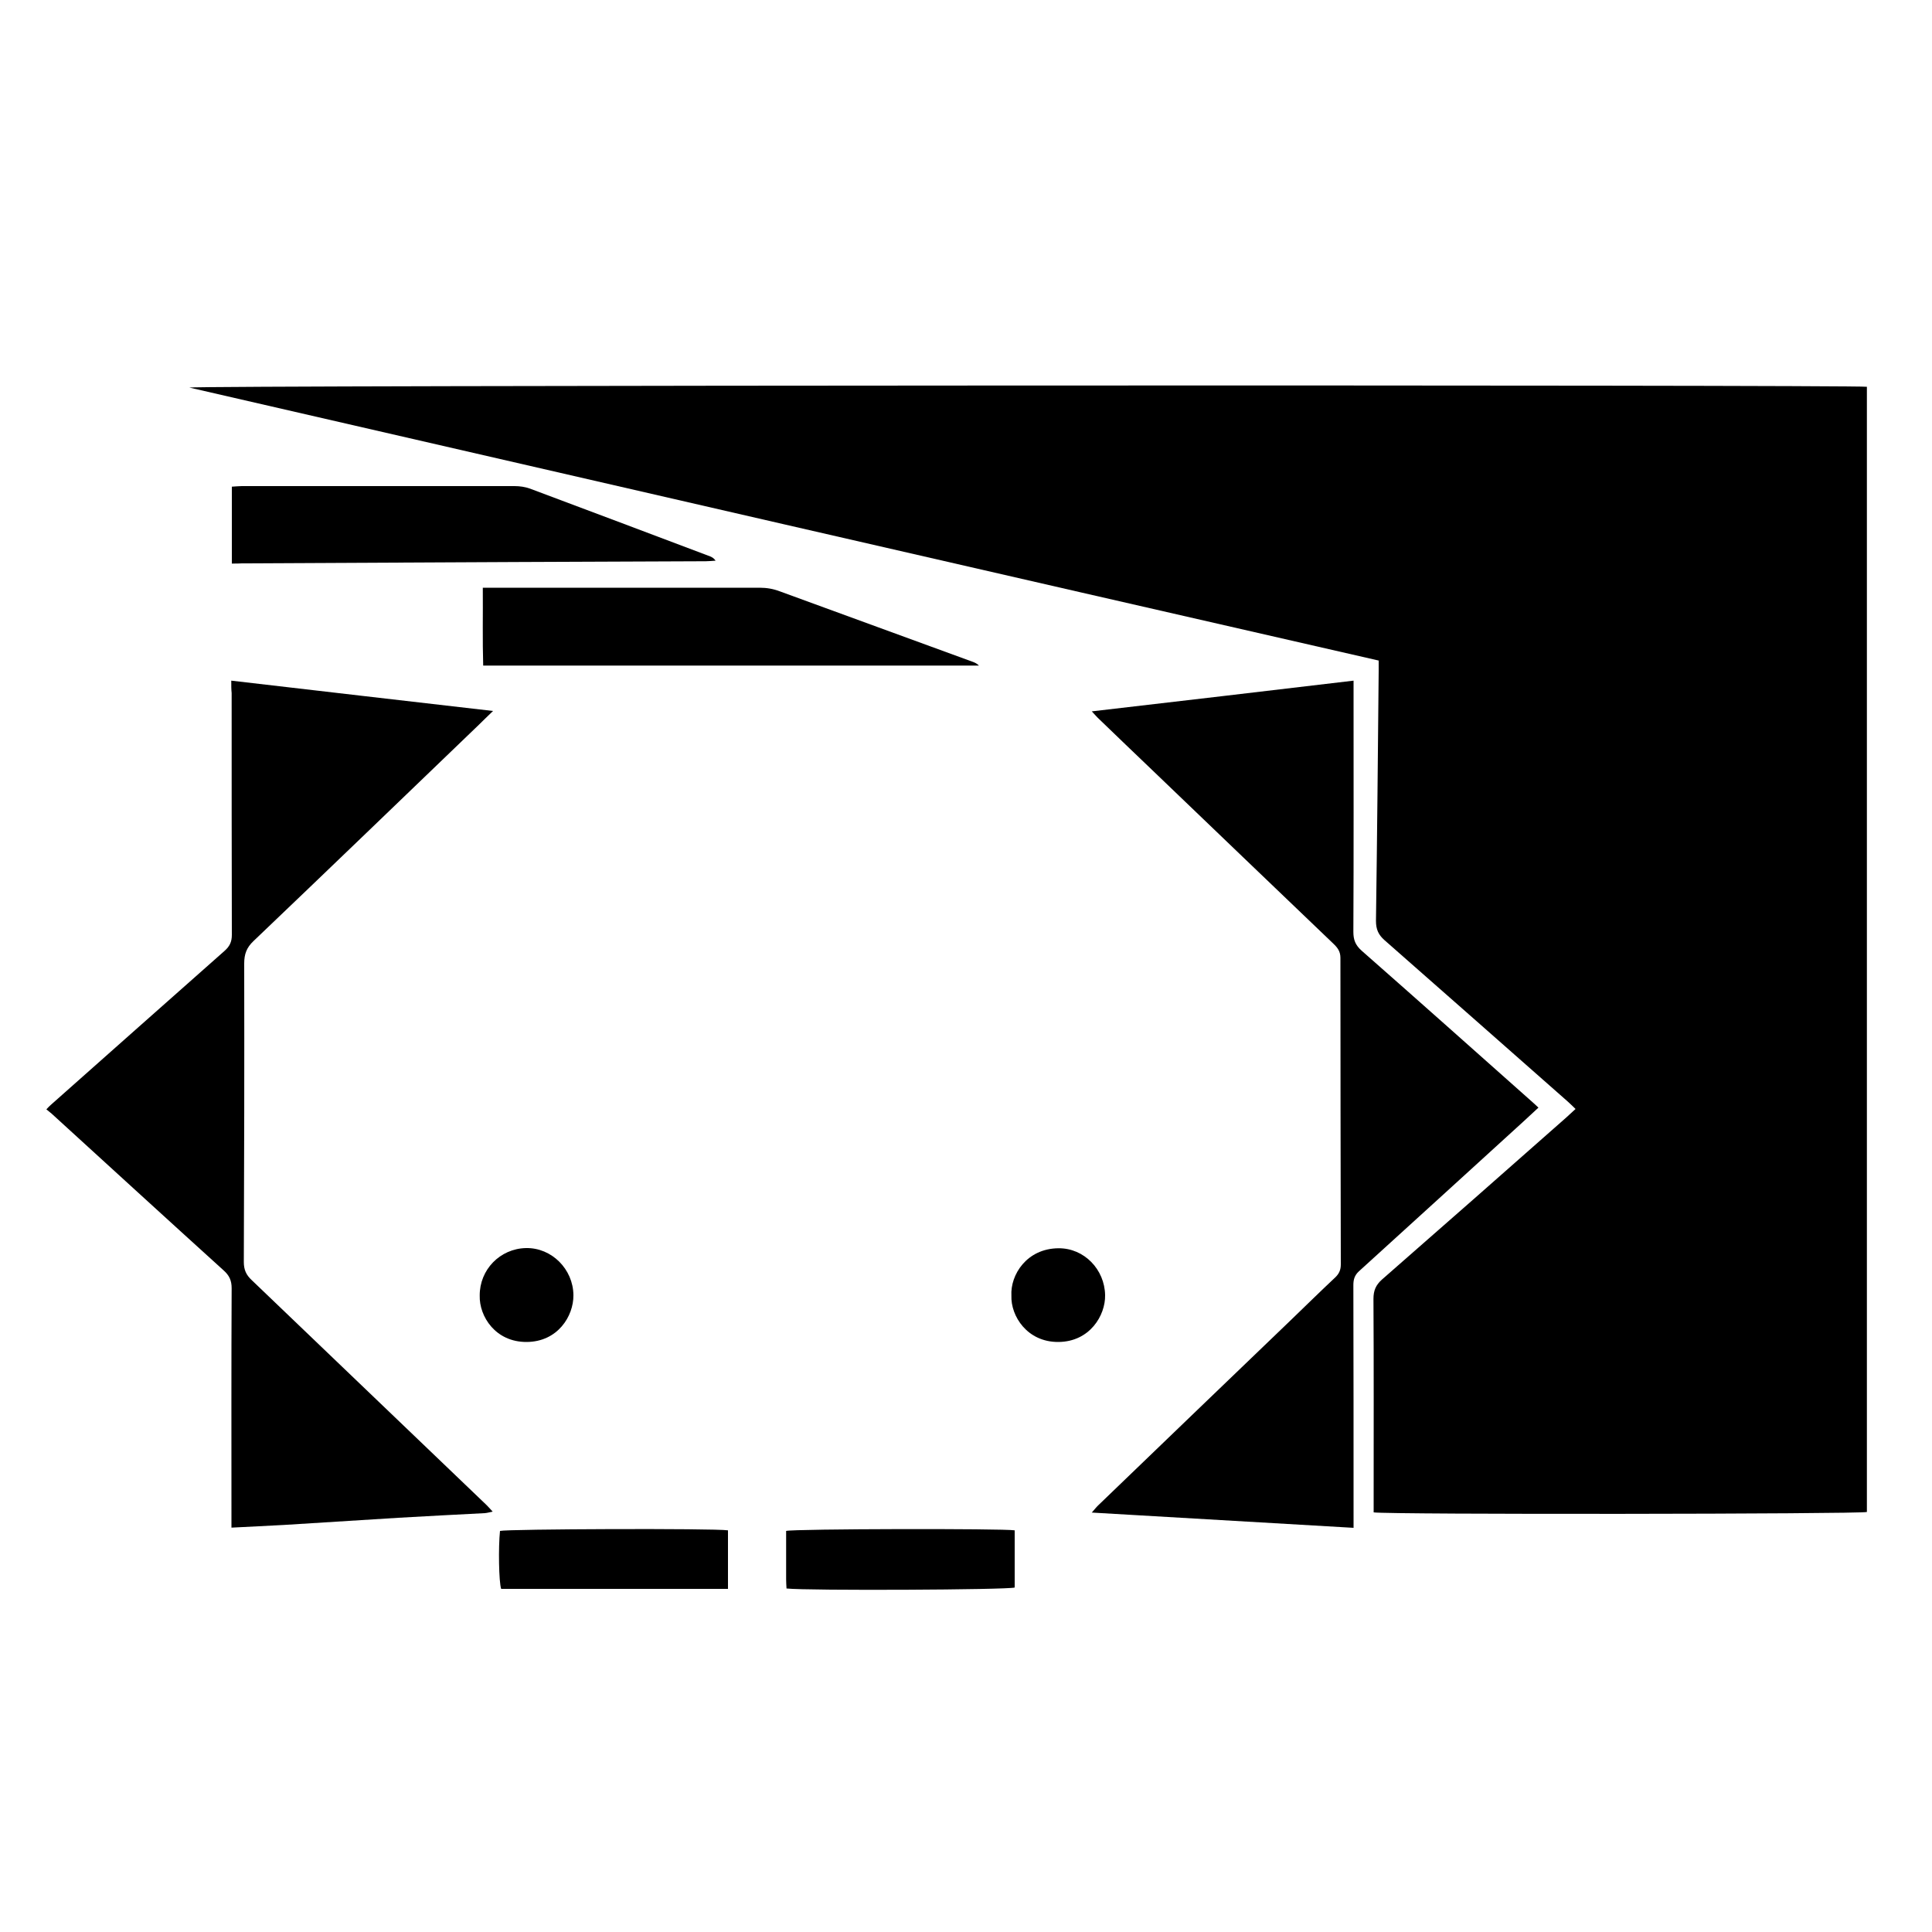
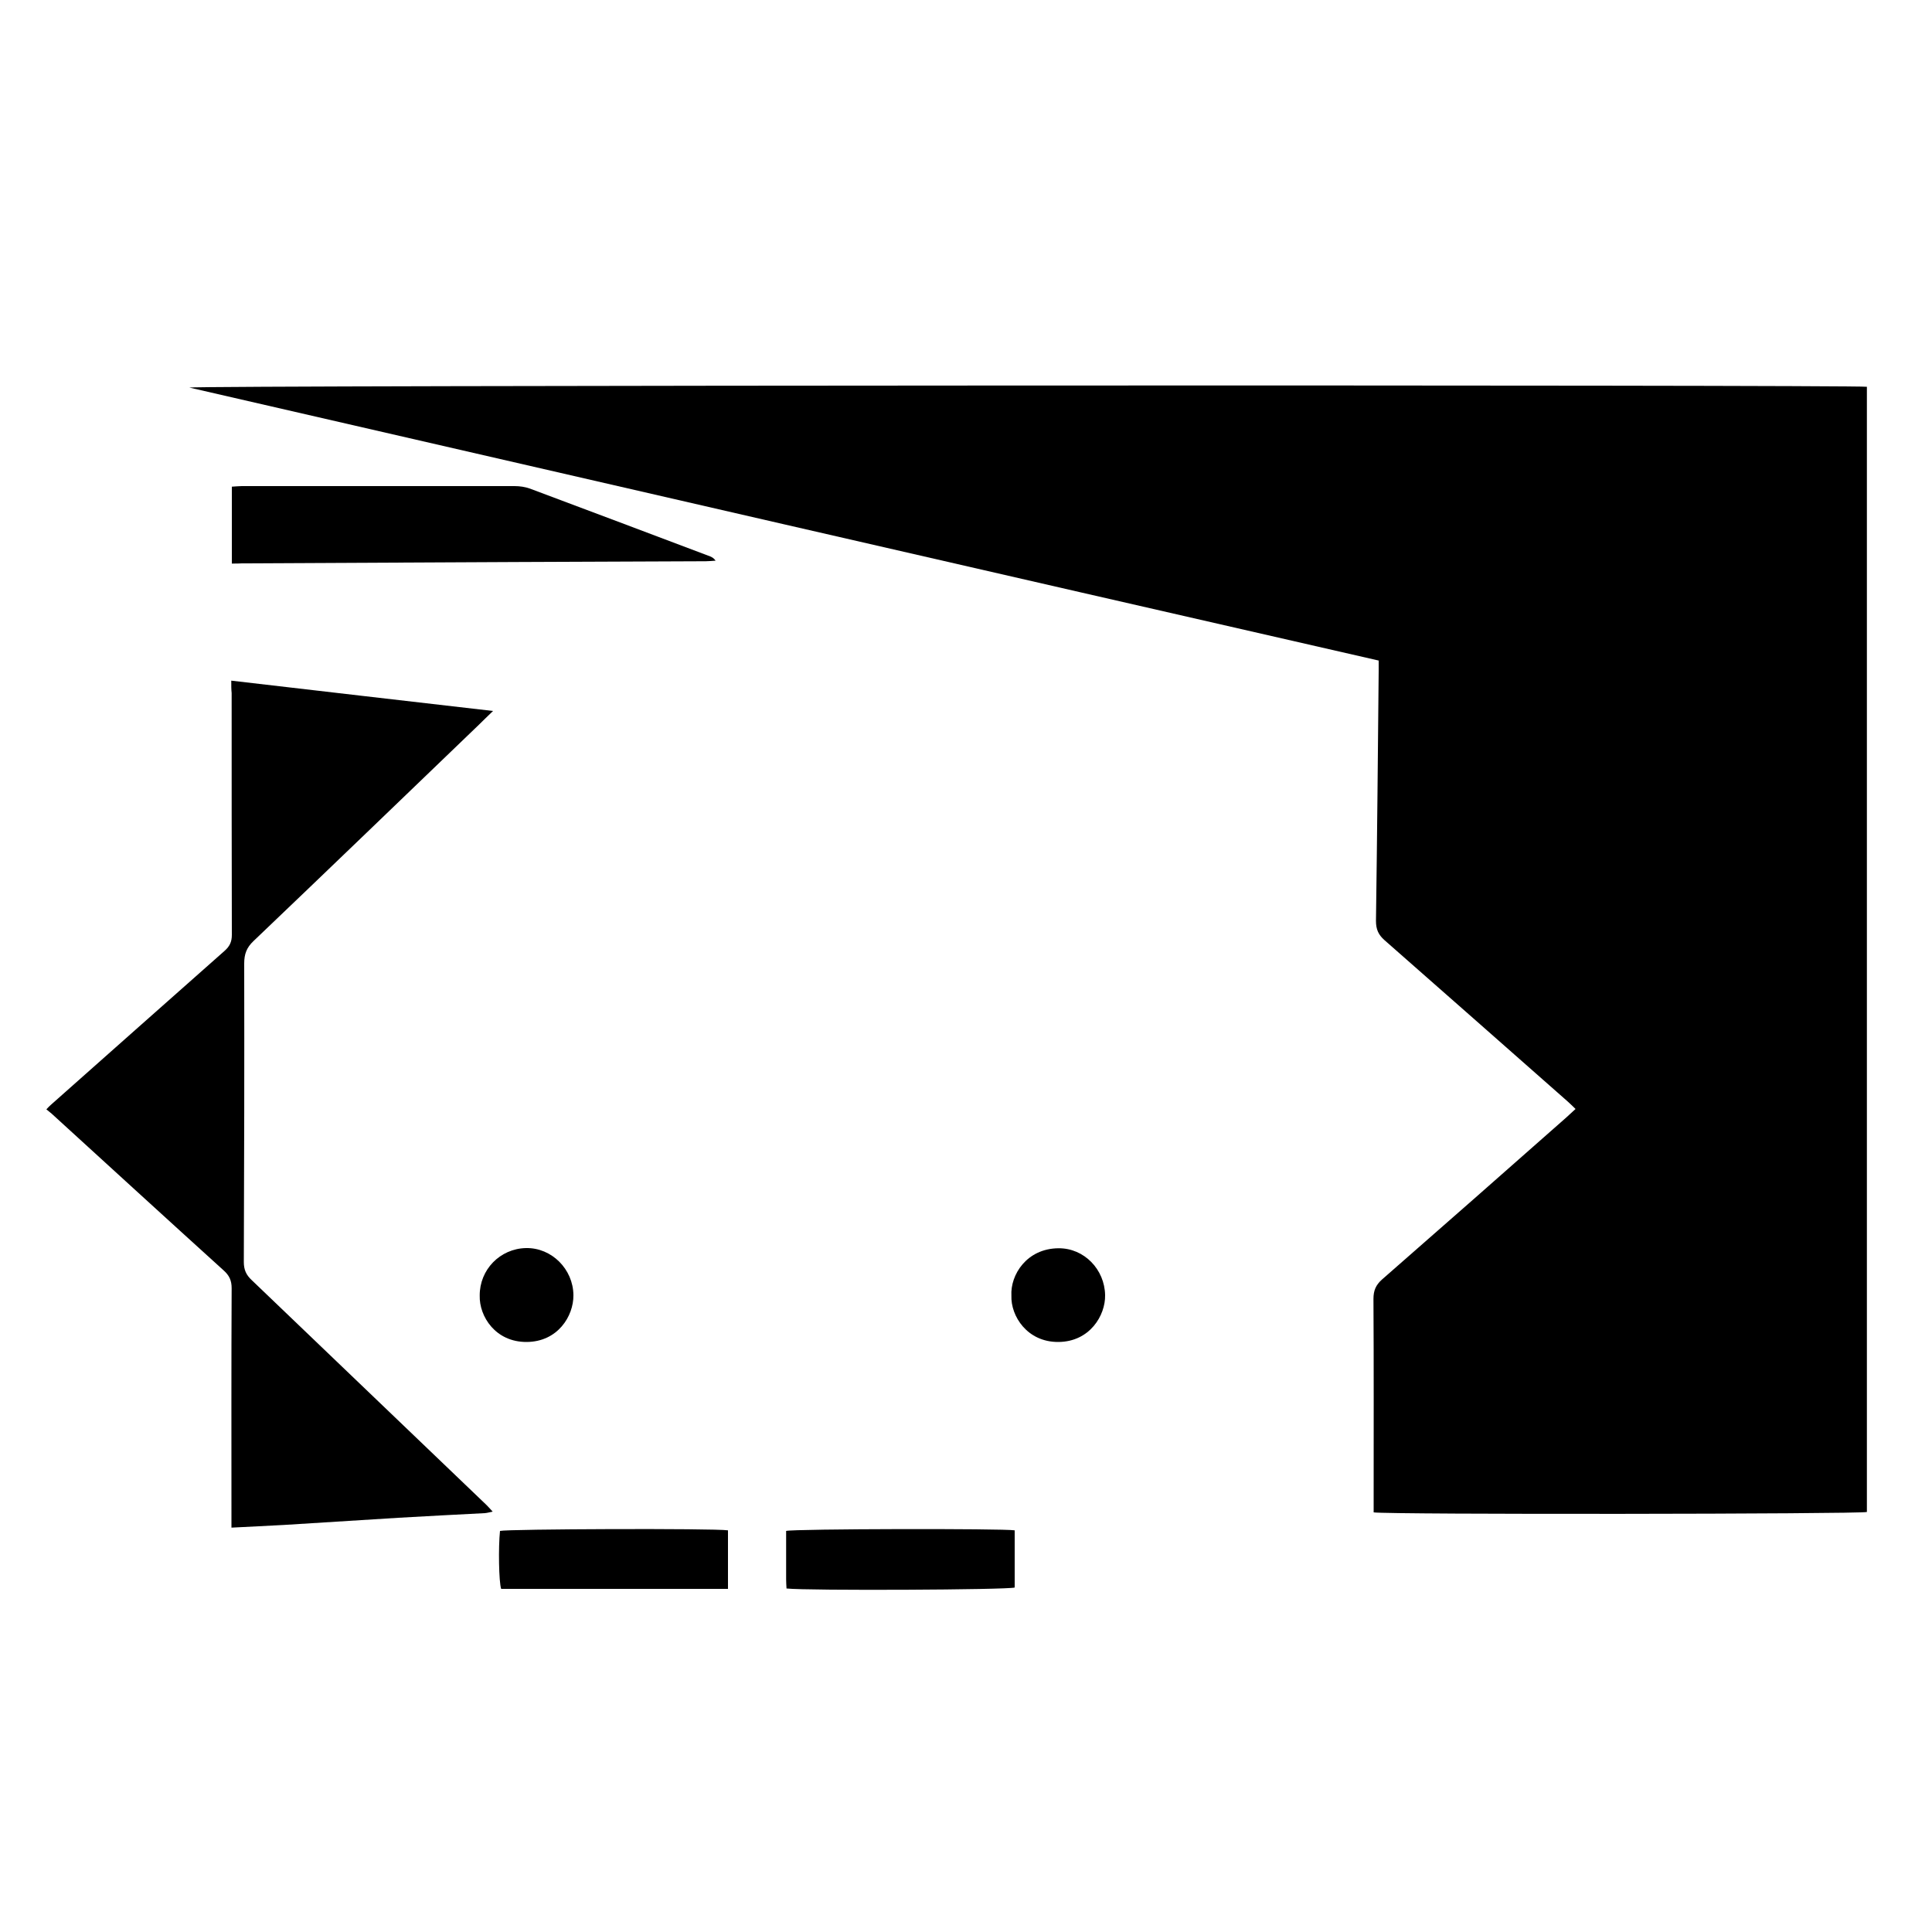
<svg xmlns="http://www.w3.org/2000/svg" version="1.1" id="Layer_1" x="0px" y="0px" viewBox="0 0 1000 1000" style="enable-background:new 0 0 1000 1000;" xml:space="preserve">
  <g>
    <path d="M711,782.8c0-2.1,0-4,0-5.9c0-34.9,0.1-69.7-0.1-104.6c0-4.3,1.2-7.2,4.5-10.1c31.8-27.8,63.5-55.7,95.2-83.7   c1.5-1.4,3-2.8,4.9-4.5c-1.5-1.4-2.7-2.7-4.1-3.9c-31.6-27.8-63.1-55.7-94.7-83.4c-3.3-2.9-4.5-5.7-4.5-10.1   c0.6-43.1,1-86.2,1.4-129.3c0-1.7,0-3.4,0-5.4C508.4,295,303.5,247.9,98,200.6c4.1-1.2,861.6-1.5,868.3-0.4   c0,194.1,0,388.2,0,582.4C962.8,783.7,718.7,784,711,782.8z" />
-     <path d="M700.6,352.3c0,2.9,0,4.9,0,6.9c0,41,0.1,82.1-0.1,123.1c0,4.1,1,6.8,4.2,9.7c29.8,26.2,59.4,52.6,89,78.9   c0.7,0.7,1.5,1.4,2.6,2.4c-2.8,2.6-5.4,5-8,7.4c-28.3,25.8-56.6,51.6-84.9,77.3c-2.3,2.1-2.9,4.3-2.9,7.2   c0.1,39.7,0.1,79.3,0.1,119c0,2,0,4,0,6.6c-45.2-2.6-89.8-5.2-135.5-7.9c1.6-1.8,2.5-3,3.5-3.9c33-31.8,66.1-63.6,99.1-95.3   c7.8-7.5,15.5-15.1,23.4-22.5c2-1.9,2.9-3.9,2.9-6.7c-0.1-52.9-0.2-105.8-0.2-158.7c0-3.4-1.5-5.3-3.7-7.4   c-31.3-29.9-62.5-59.9-93.7-89.8c-9.2-8.8-18.4-17.6-27.5-26.4c-1.1-1-2.1-2.2-3.8-4C610.7,362.9,655.2,357.7,700.6,352.3z" />
    <path d="M119.7,352.3c45.2,5.3,89.8,10.4,135.5,15.7c-3,2.9-5.2,5-7.3,7.1c-38.9,37.4-77.7,74.8-116.7,112   c-3.6,3.4-4.8,6.8-4.8,11.6c0.1,51.5,0,103-0.2,154.5c0,4,1.2,6.7,4.1,9.4c40.3,38.6,80.6,77.2,120.9,115.8c1.2,1.1,2.3,2.4,3.8,4   c-1.8,0.4-2.9,0.7-4.1,0.8c-14.9,0.8-29.8,1.5-44.7,2.4c-19.7,1.2-39.4,2.5-59.1,3.7c-8.9,0.5-17.8,0.9-27.3,1.4c0-2.4,0-4.4,0-6.4   c0-39.2-0.1-78.3,0.1-117.5c0-4-1.2-6.6-4.1-9.2c-29.8-27-59.4-54.1-89.1-81.2c-0.8-0.7-1.6-1.3-2.7-2.2c1-1.1,1.7-1.8,2.4-2.4   c29.9-26.5,59.8-53.1,89.8-79.6c2.7-2.4,3.8-4.7,3.8-8.3c-0.1-41.7-0.1-83.5-0.1-125.2C119.7,357,119.7,355,119.7,352.3z" />
-     <path d="M249.9,304.2c2.6,0,4.5,0,6.3,0c45.7,0,91.3,0,137,0c3.7,0,7.1,0.6,10.5,1.9c33.3,12.2,66.6,24.3,99.9,36.5   c1.1,0.4,2.1,0.9,3.1,1.9c-85.3,0-170.7,0-256.6,0C249.7,331.3,250,318.2,249.9,304.2z" />
    <path d="M120,291.7c0-13.7,0-26.6,0-39.8c1.9-0.1,3.6-0.3,5.2-0.3c47,0,94.1,0,141.1,0c2.7,0,5.5,0.4,8,1.3   c31.1,11.6,62.2,23.4,93.3,35.1c0.9,0.4,1.8,0.8,2.8,2.2c-1.7,0.1-3.4,0.3-5.1,0.3c-32.8,0.1-65.6,0.3-98.4,0.4   c-47.2,0.2-94.4,0.5-141.6,0.7C123.7,291.7,122,291.7,120,291.7z" />
    <path d="M376.8,792.1c0,10.2,0,20.1,0,30.3c-39.3,0-78.4,0-117.4,0c-1.2-3.5-1.5-21.6-0.6-30C262.5,791.4,369.6,791,376.8,792.1z" />
    <path d="M407.1,822.2c-0.1-1.8-0.2-3.3-0.2-4.8c0-8.4,0-16.8,0-25c4.2-1.1,112.3-1.3,118.3-0.3c0,9.8,0,19.7,0,29.6   C521.7,822.9,418.2,823.4,407.1,822.2z" />
    <path d="M248.3,670.6c-0.1-13.4,10.5-24.3,23.9-24.6c13.3-0.3,24.5,10.9,24.6,24.4c0.1,10.8-8.1,24.1-24.2,24.2   C256.5,694.7,248,681.4,248.3,670.6z" />
    <path d="M523.5,670.6c-0.6-10.7,7.9-24.4,24.4-24.5c13.3-0.1,23.9,11,24.1,24.3c0.2,10.4-7.9,24.1-24.2,24.2   C531.7,694.7,523.1,681.2,523.5,670.6z" />
  </g>
</svg>